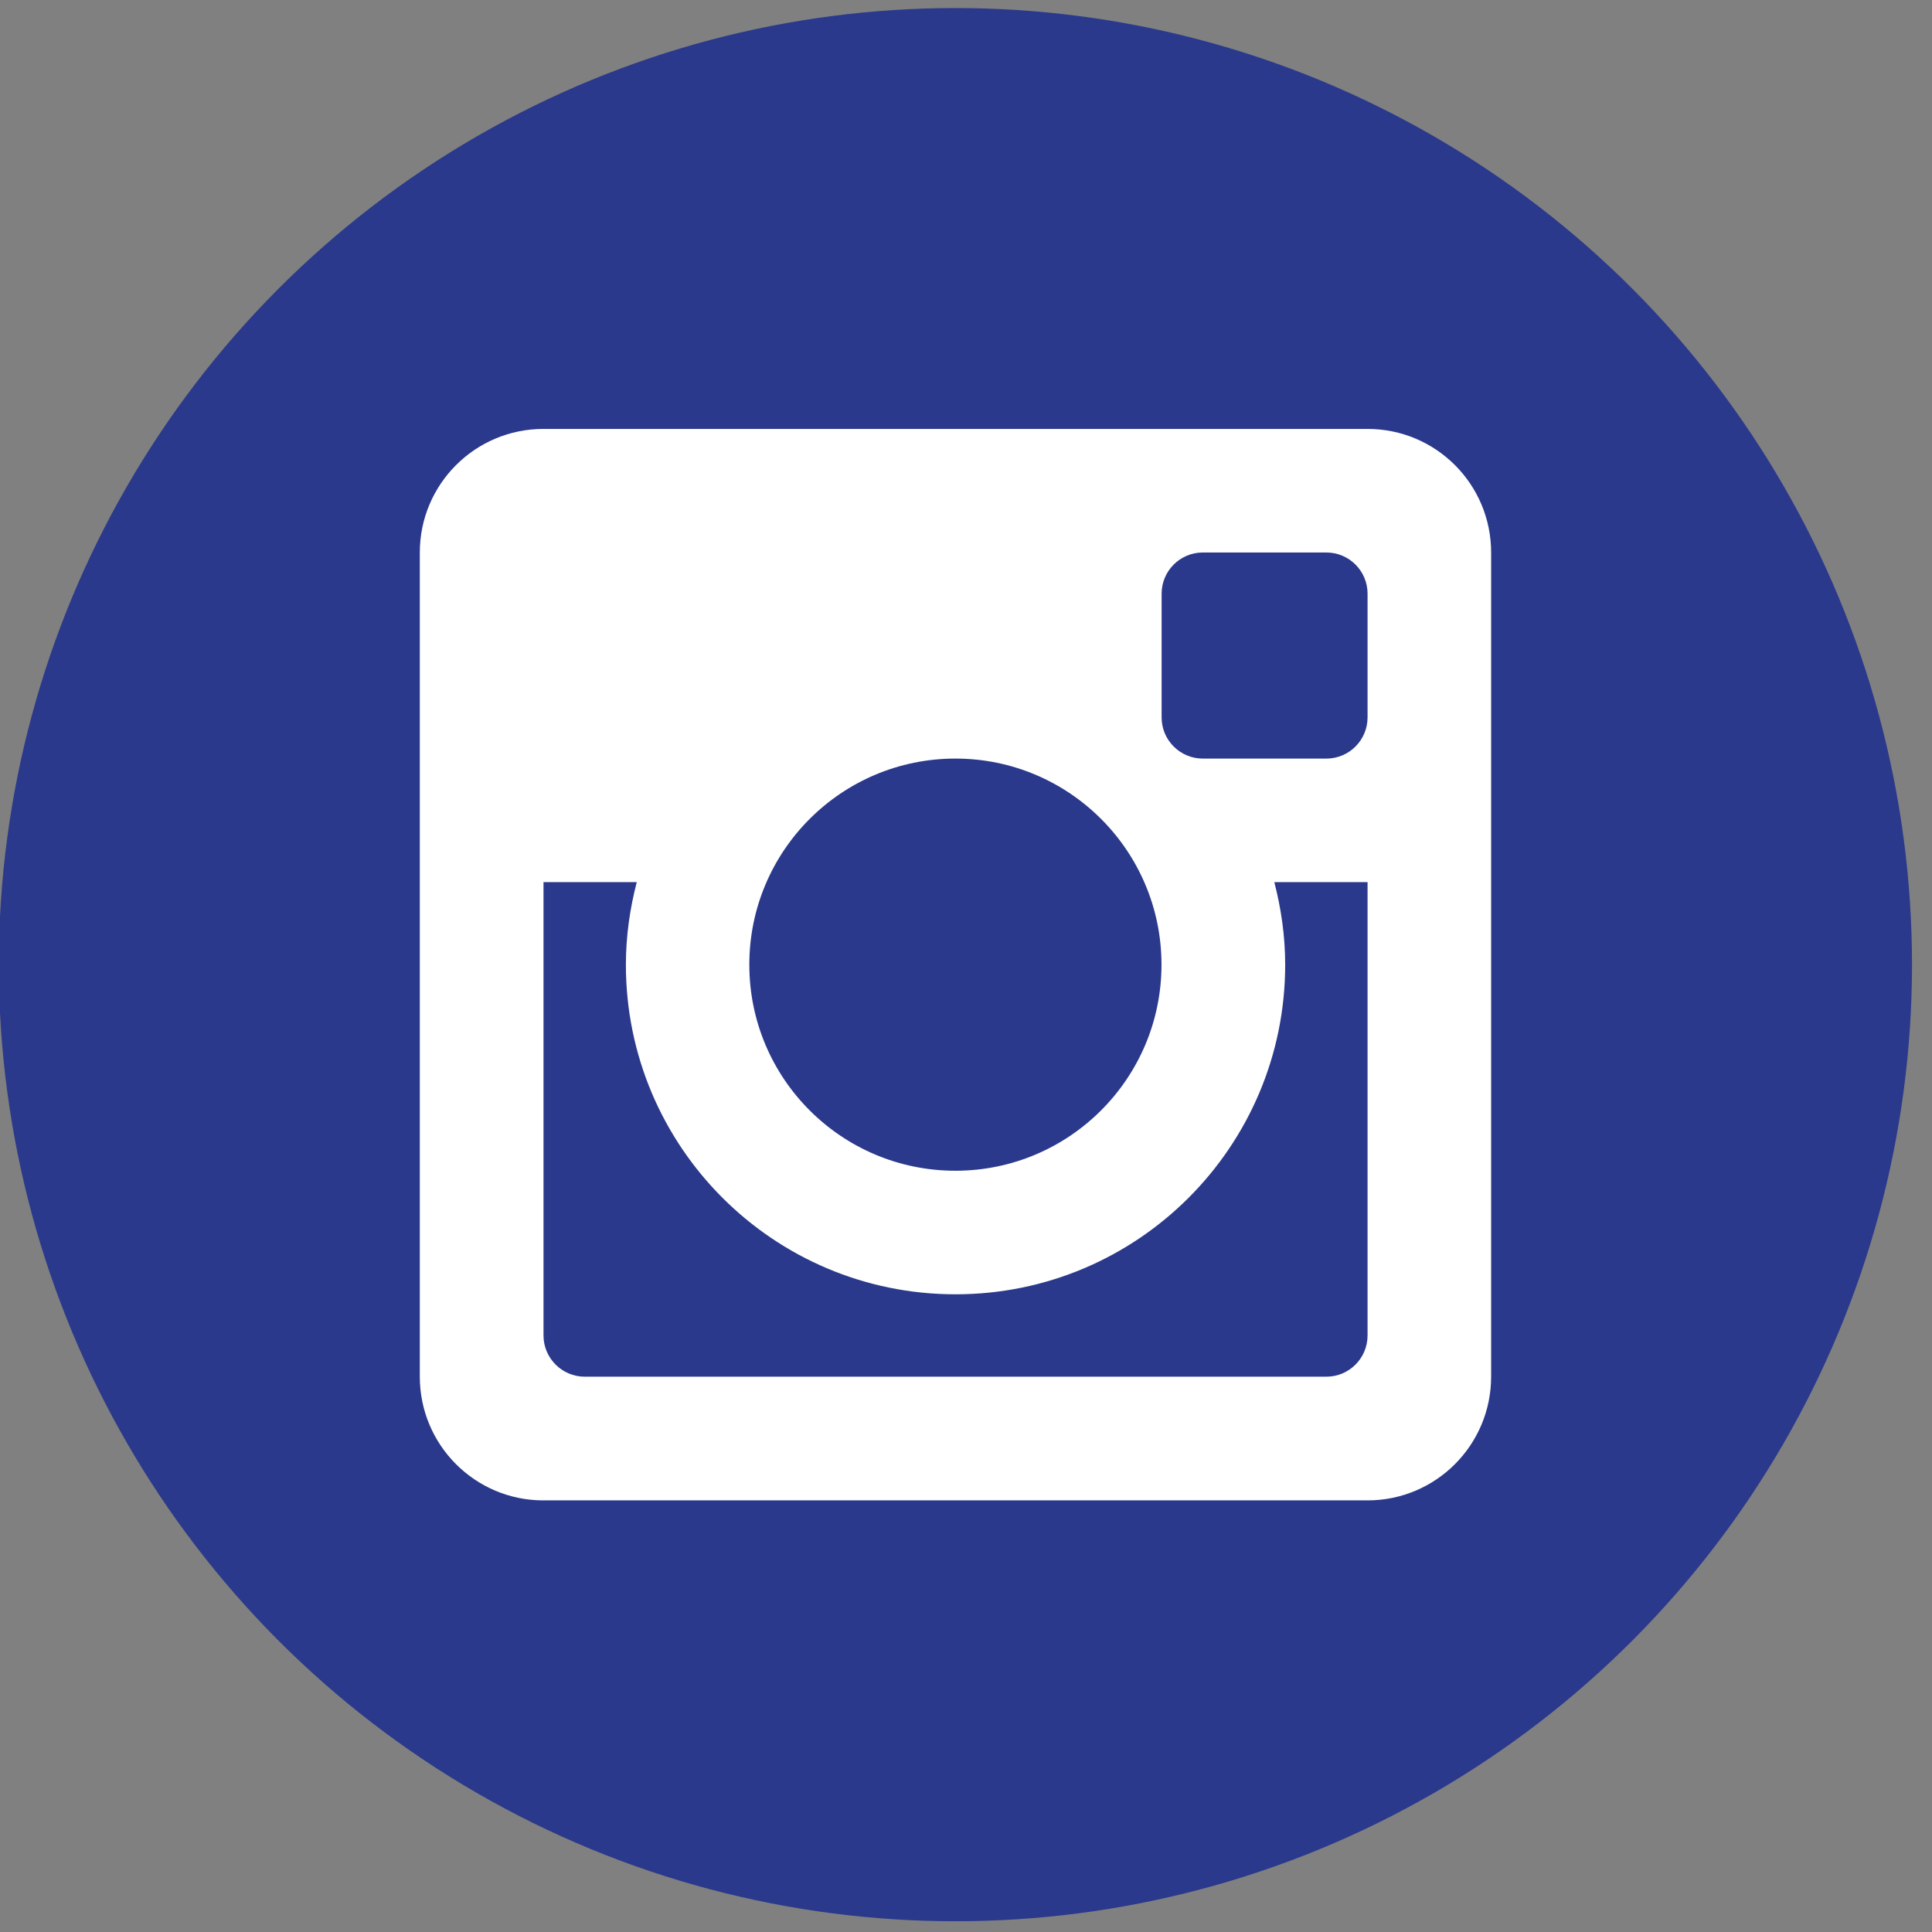
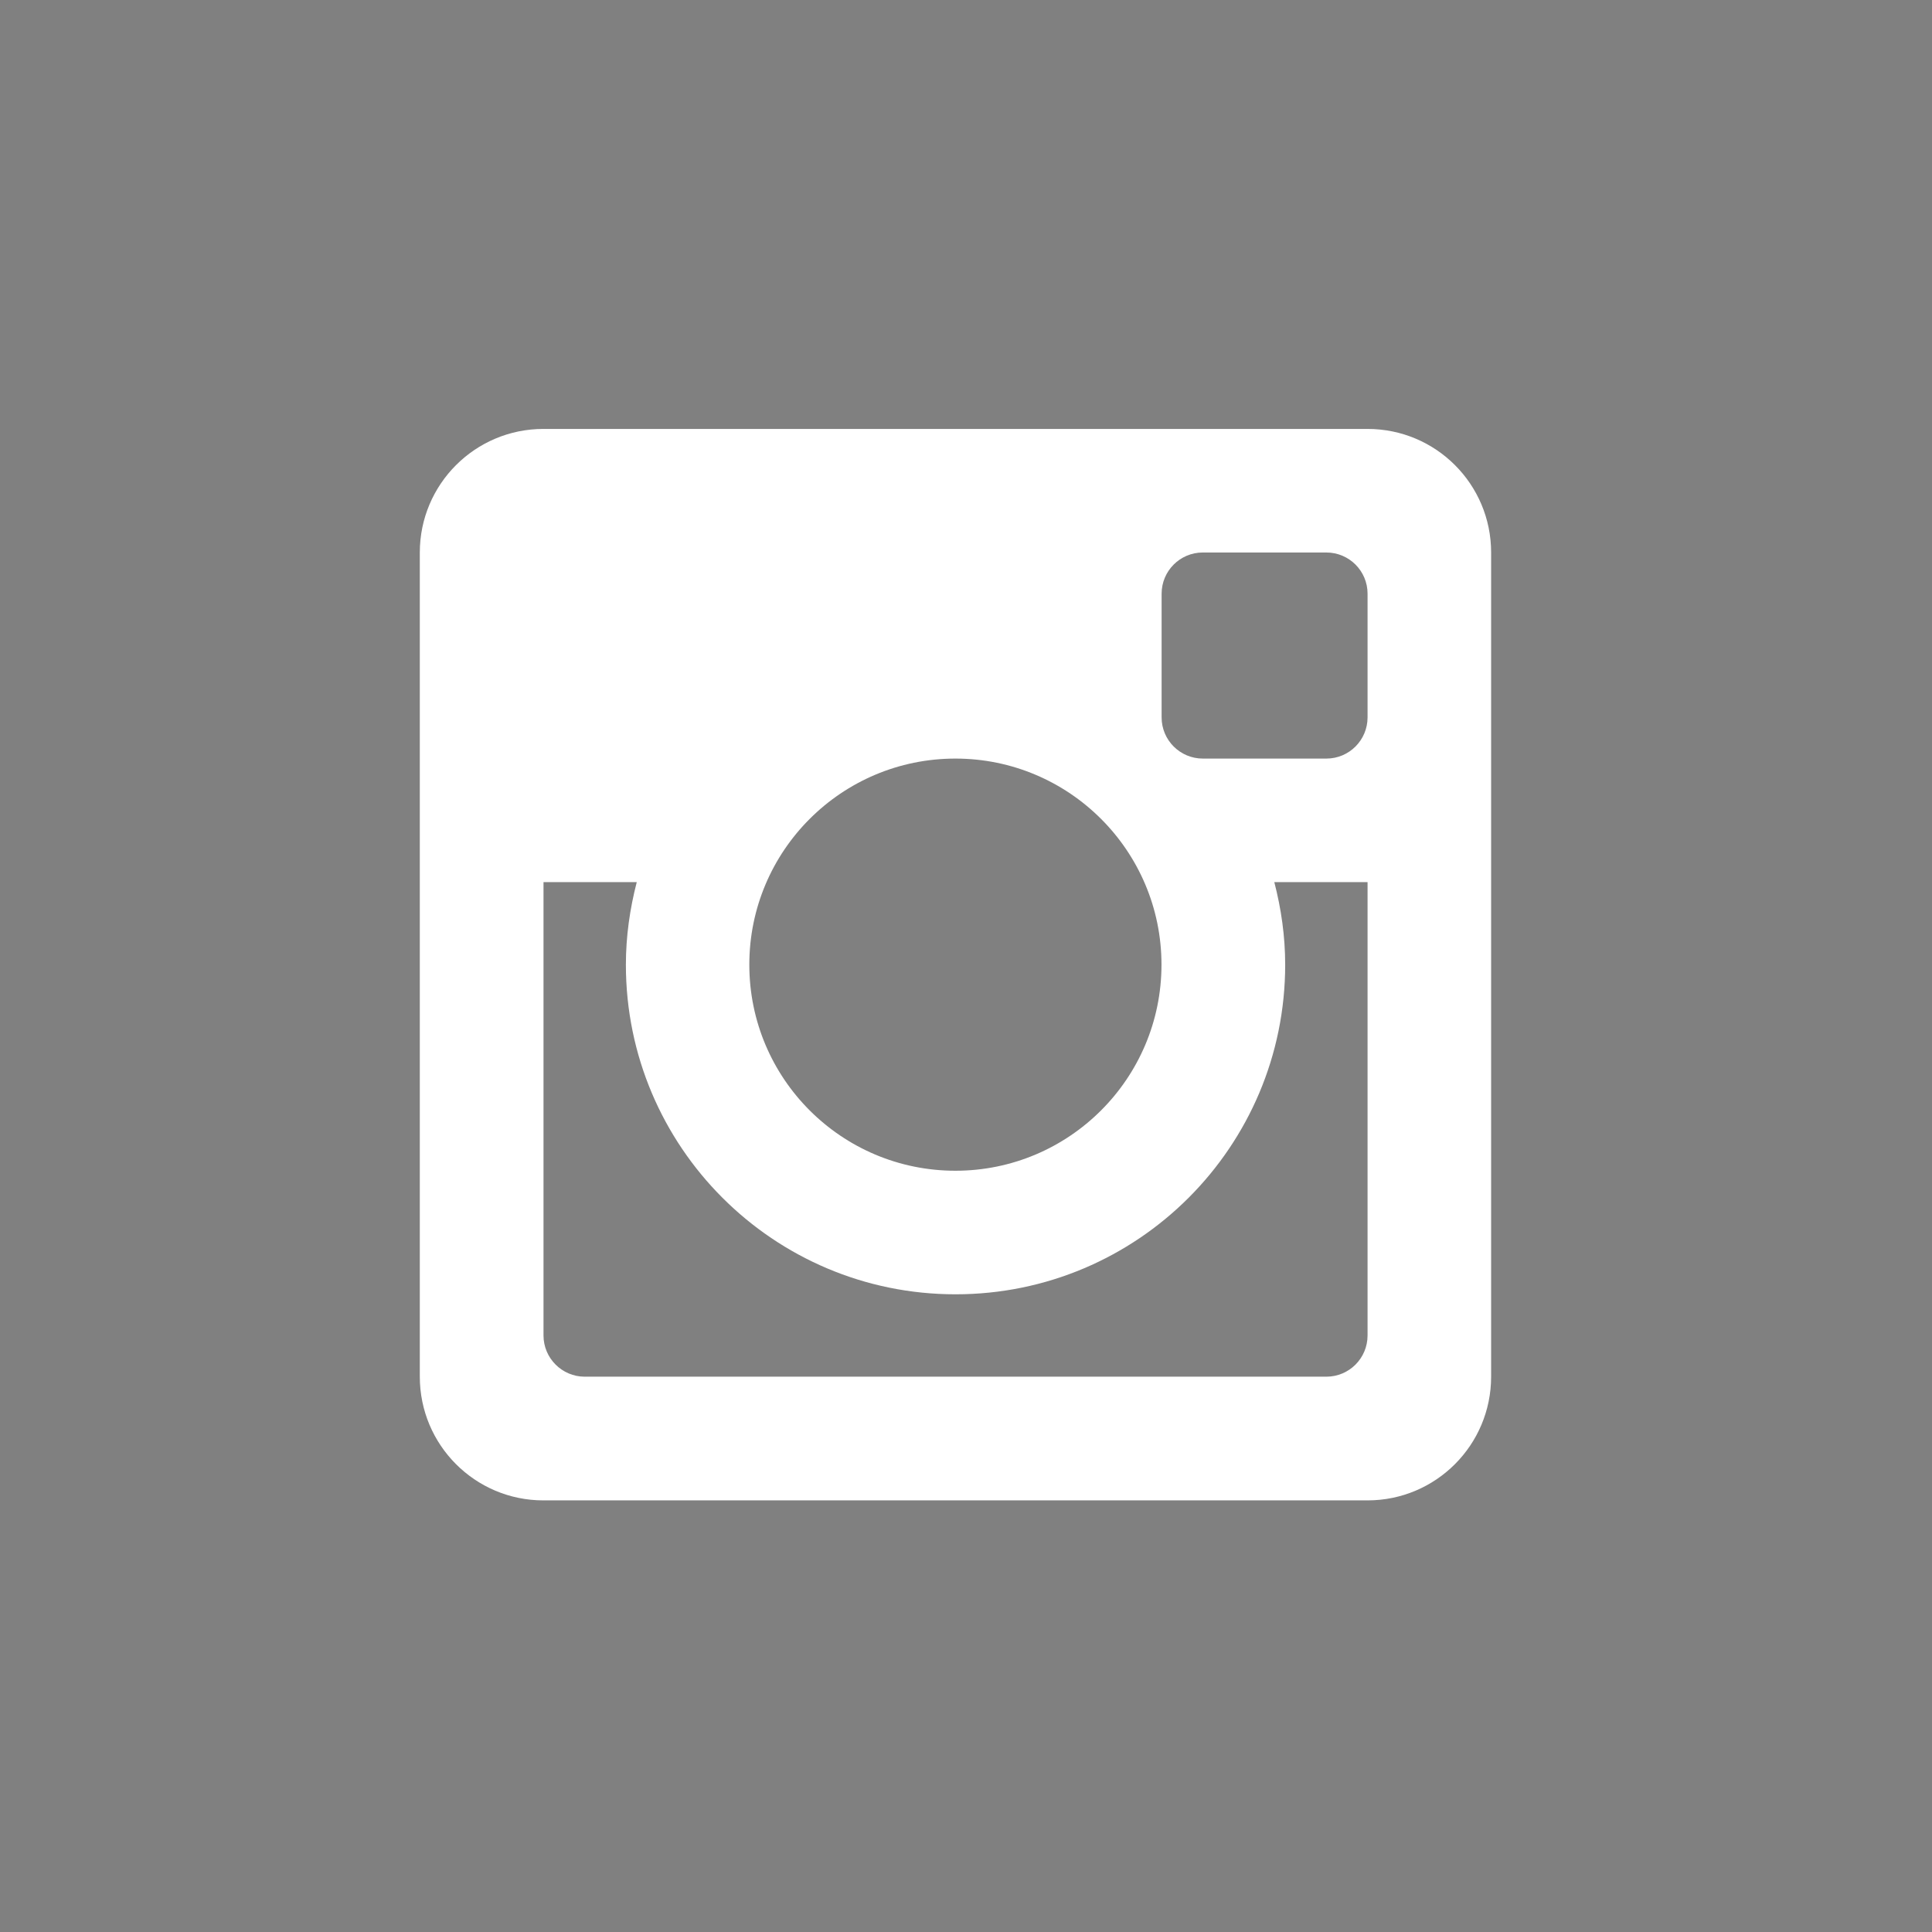
<svg xmlns="http://www.w3.org/2000/svg" id="a" viewBox="0 0 144 144">
  <rect x="0" y="0" width="144" height="144" fill="#808080" stroke="none" />
  <defs>
    <style>.e{fill:#fff;fill-rule:evenodd;}.f{fill:#2a398b;}</style>
  </defs>
  <g id="b">
-     <circle id="c" class="f" cx="71.21" cy="71.9" r="71.3" />
    <path id="d" class="e" d="M101.93,65.75h-6.95c.51,1.97.81,4.02.81,6.15,0,13.57-11,24.57-24.57,24.57s-24.57-11-24.57-24.57c0-2.12.3-4.18.81-6.15h-6.95v33.79c0,1.69,1.38,3.07,3.07,3.07h55.28c1.7,0,3.07-1.38,3.07-3.07v-33.79ZM101.93,44.25c0-1.7-1.38-3.07-3.07-3.07h-9.21c-1.7,0-3.07,1.38-3.07,3.07v9.22c0,1.7,1.38,3.07,3.07,3.07h9.21c1.7,0,3.07-1.38,3.07-3.07v-9.22ZM71.21,56.54c-8.48,0-15.36,6.87-15.36,15.36s6.88,15.36,15.36,15.36,15.36-6.88,15.36-15.36-6.88-15.36-15.36-15.36M101.93,111.83h-61.43c-5.09,0-9.21-4.13-9.21-9.22v-61.43c0-5.09,4.13-9.21,9.21-9.21h61.43c5.09,0,9.21,4.12,9.21,9.21v61.43c0,5.09-4.12,9.22-9.21,9.22" />
  </g>
</svg>